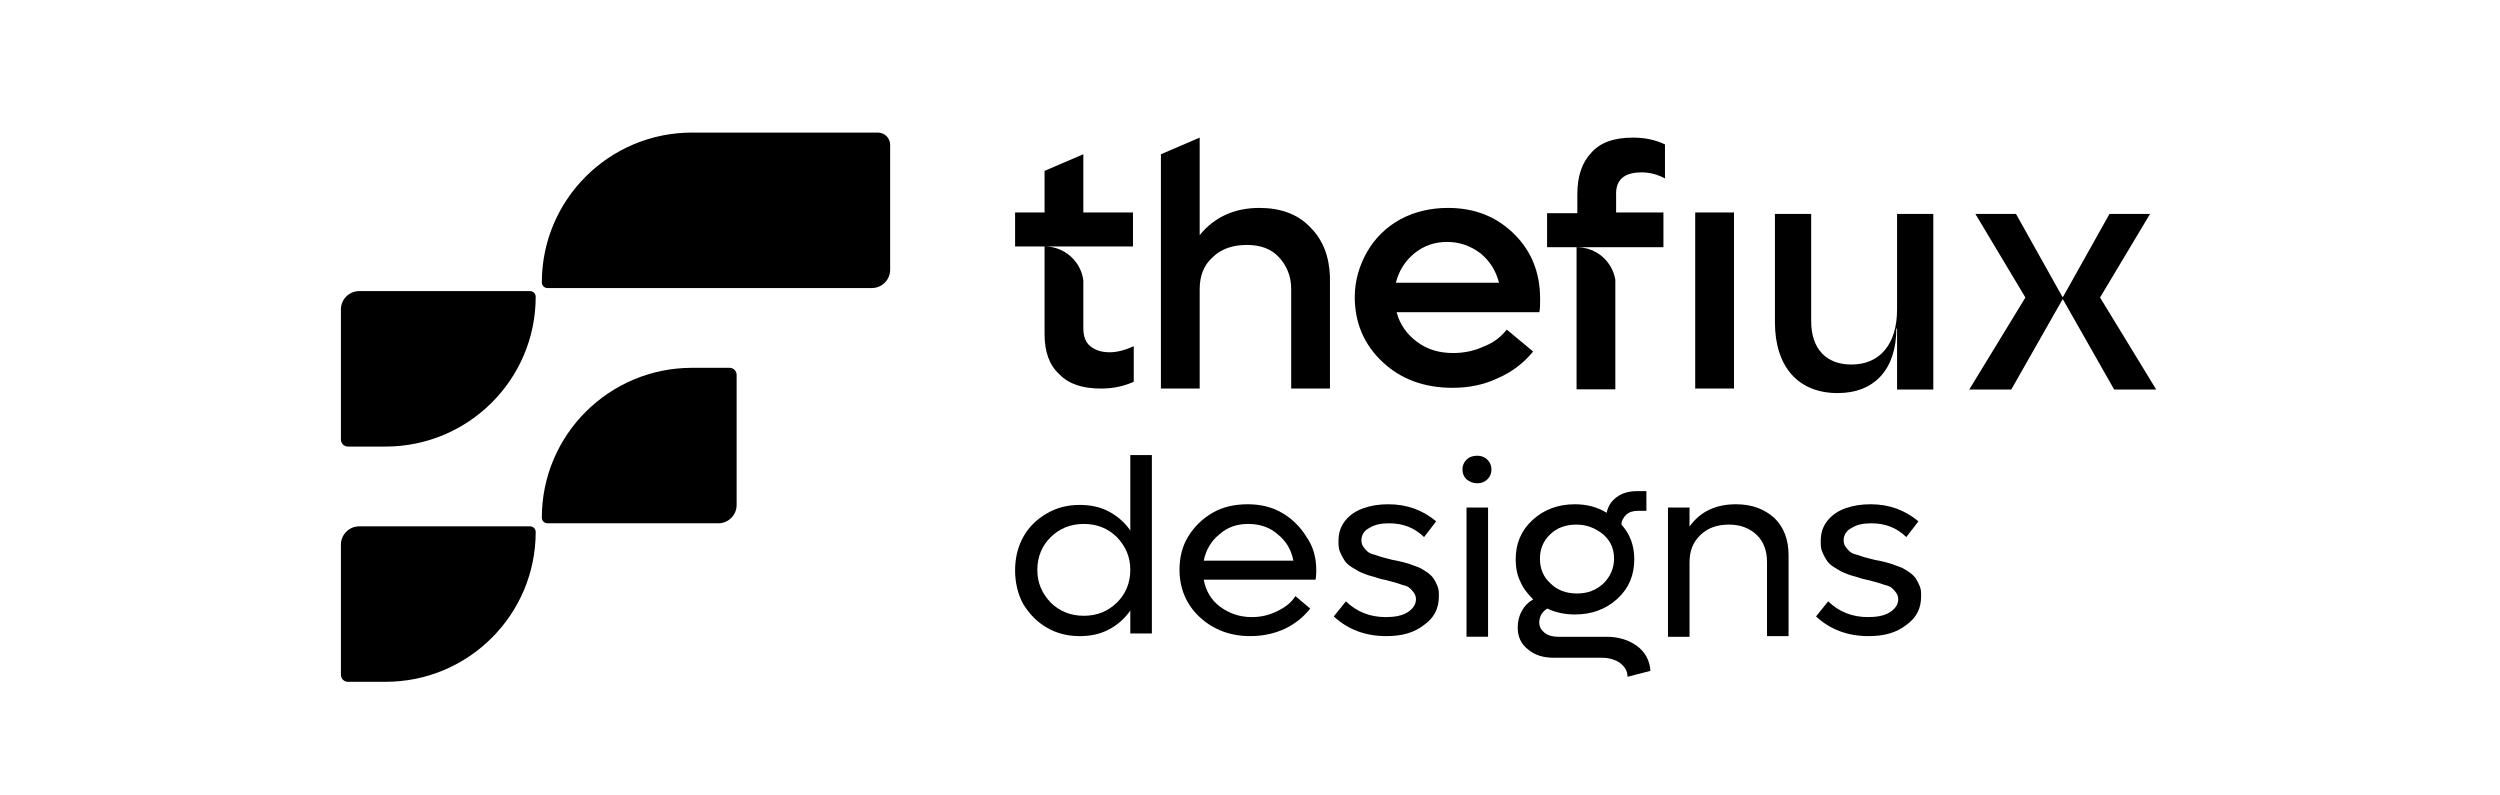
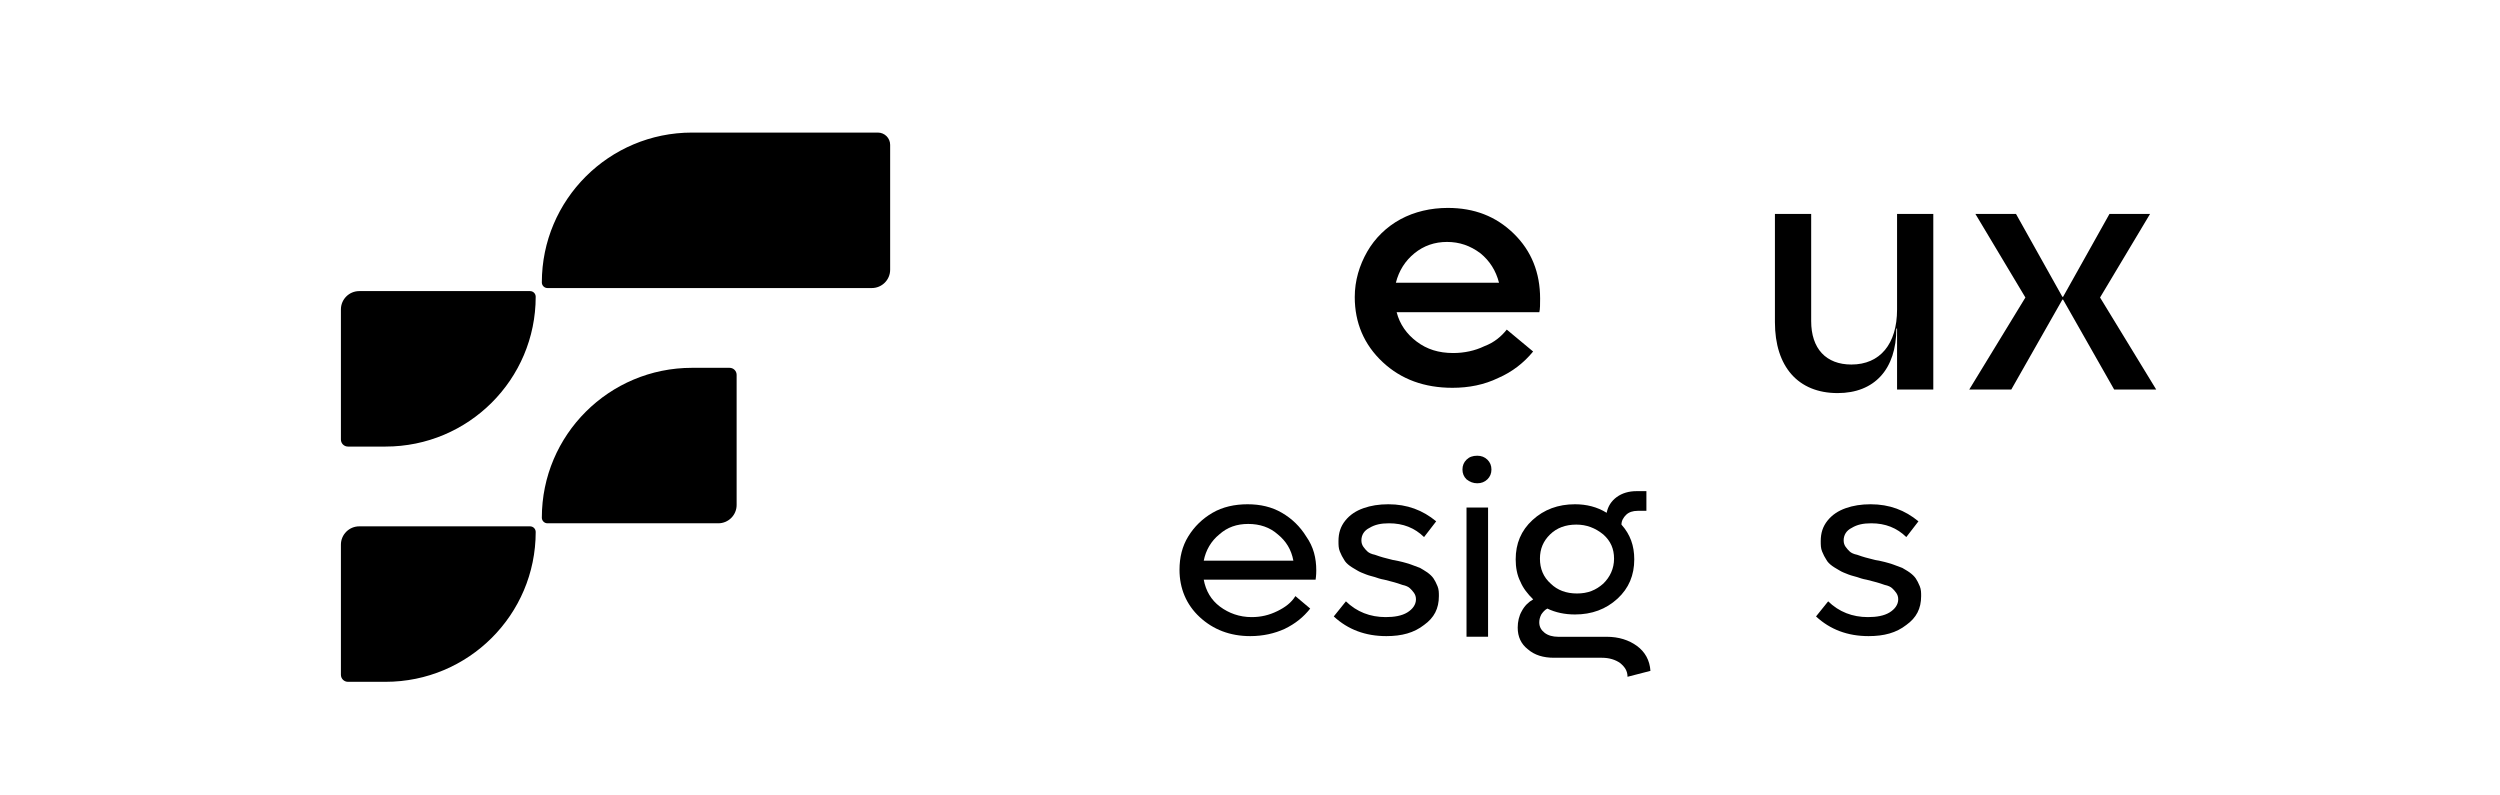
<svg xmlns="http://www.w3.org/2000/svg" width="132" height="42" viewBox="0 0 132 42" fill="none">
  <path d="M18 16.337C18 15.803 18.434 15.37 18.969 15.37H27.988C28.152 15.37 28.285 15.503 28.285 15.667C28.285 20.036 24.735 23.579 20.355 23.579H18.372C18.166 23.579 18 23.413 18 23.208V16.337Z" fill="black" />
  <path d="M18 28.758C18 28.224 18.434 27.791 18.969 27.791H27.988C28.152 27.791 28.285 27.924 28.285 28.088C28.285 32.458 24.735 36 20.355 36H18.372C18.166 36 18 35.834 18 35.629V28.758Z" fill="black" />
  <path d="M38.894 26.663C38.894 27.197 38.46 27.63 37.925 27.63H28.906C28.742 27.63 28.609 27.497 28.609 27.333C28.609 22.964 32.159 19.421 36.539 19.421H38.522C38.728 19.421 38.894 19.587 38.894 19.792V26.663Z" fill="black" />
  <path d="M47 14.242C47 14.776 46.566 15.209 46.031 15.209H28.906C28.742 15.209 28.609 15.076 28.609 14.912C28.609 10.542 32.16 7 36.54 7H46.351C46.709 7 47 7.29 47 7.647V14.242Z" fill="black" />
-   <path d="M55.931 19.757C56.422 20.276 57.159 20.516 58.142 20.516C58.756 20.516 59.33 20.396 59.862 20.157V18.281C59.411 18.48 59.002 18.6 58.593 18.6C58.142 18.6 57.815 18.48 57.569 18.281C57.323 18.081 57.2 17.762 57.2 17.323V14.809C57.078 13.811 56.218 13.013 55.153 13.013V17.642C55.153 18.56 55.399 19.279 55.931 19.757ZM59.821 13.053V11.217H57.2V8.144L55.153 9.022V11.217H53.597V13.013H59.821V13.053Z" fill="black" />
-   <path d="M69.157 11.975C68.502 11.297 67.602 10.978 66.496 10.978C65.186 10.978 64.121 11.457 63.343 12.414V7.266L61.296 8.144V20.516H63.343V15.288C63.343 14.569 63.548 14.011 64.039 13.572C64.49 13.133 65.104 12.933 65.841 12.933C66.537 12.933 67.11 13.133 67.52 13.572C67.929 14.011 68.175 14.569 68.175 15.248V20.516H70.222V14.609C70.181 13.532 69.854 12.654 69.157 11.975Z" fill="black" />
  <path d="M81.318 15.767C81.318 14.41 80.868 13.252 79.926 12.335C78.984 11.417 77.837 10.978 76.445 10.978C75.544 10.978 74.684 11.177 73.947 11.576C73.21 11.975 72.596 12.574 72.186 13.292C71.777 14.011 71.531 14.809 71.531 15.687C71.531 17.044 72.023 18.201 73.005 19.119C73.988 20.037 75.217 20.476 76.691 20.476C77.551 20.476 78.37 20.316 79.107 19.957C79.844 19.638 80.458 19.159 80.949 18.56L79.557 17.403C79.27 17.762 78.902 18.081 78.37 18.281C77.878 18.52 77.305 18.64 76.732 18.64C75.954 18.64 75.34 18.44 74.807 18.041C74.275 17.642 73.906 17.123 73.743 16.485H81.277C81.318 16.325 81.318 16.046 81.318 15.767ZM73.702 14.928C73.865 14.29 74.193 13.771 74.684 13.372C75.176 12.973 75.749 12.774 76.404 12.774C77.059 12.774 77.633 12.973 78.165 13.372C78.656 13.771 78.984 14.29 79.148 14.928H73.702Z" fill="black" />
-   <path d="M83.243 13.053V20.556H85.29V14.769C85.126 13.811 84.307 13.053 83.243 13.053ZM86.682 9.102C87.132 9.102 87.542 9.222 87.911 9.421V7.625C87.419 7.386 86.846 7.266 86.232 7.266C85.249 7.266 84.512 7.506 84.02 8.064C83.529 8.583 83.283 9.301 83.283 10.259V11.257H81.686V13.053H83.283H83.243H87.829V11.217H85.331V10.339C85.29 9.501 85.74 9.102 86.682 9.102ZM89.507 11.217V20.516H91.555V11.217H89.507Z" fill="black" />
  <path d="M100.165 11.294H102.078V20.569H100.165V17.347H100.127C100.127 19.489 98.978 20.755 97.027 20.755C94.941 20.755 93.716 19.358 93.716 17.012V11.294H95.63V16.956C95.63 18.409 96.414 19.247 97.754 19.247C99.265 19.247 100.165 18.166 100.165 16.341V11.294Z" fill="black" />
  <path d="M110.883 15.708L113.849 20.569H111.629L108.931 15.82H108.893L106.195 20.569H103.975L106.941 15.708L104.3 11.294H106.444L108.893 15.671H108.931L111.381 11.294H113.524L110.883 15.708Z" fill="black" />
-   <path d="M59.68 24.028H60.819V33.448H59.68V32.236C59.395 32.652 59.004 32.998 58.542 33.241C58.079 33.483 57.581 33.587 57.012 33.587C56.372 33.587 55.803 33.448 55.269 33.137C54.735 32.825 54.344 32.409 54.024 31.89C53.739 31.37 53.597 30.747 53.597 30.123C53.597 29.465 53.739 28.877 54.024 28.357C54.308 27.838 54.735 27.422 55.269 27.11C55.803 26.799 56.372 26.66 57.012 26.66C57.581 26.66 58.079 26.764 58.542 27.006C59.004 27.249 59.395 27.595 59.68 28.011V24.028ZM57.225 32.513C57.937 32.513 58.506 32.271 58.969 31.821C59.431 31.37 59.68 30.782 59.68 30.089C59.68 29.396 59.431 28.842 58.969 28.357C58.506 27.907 57.937 27.664 57.225 27.664C56.514 27.664 55.945 27.907 55.482 28.357C55.02 28.807 54.771 29.396 54.771 30.089C54.771 30.782 55.02 31.336 55.482 31.821C55.945 32.271 56.514 32.513 57.225 32.513Z" fill="black" />
  <path d="M69.499 30.123C69.499 30.193 69.499 30.366 69.464 30.608H63.558C63.665 31.197 63.95 31.682 64.412 32.028C64.875 32.375 65.444 32.583 66.084 32.583C66.582 32.583 67.009 32.479 67.436 32.271C67.863 32.063 68.183 31.821 68.397 31.474L69.179 32.132C68.823 32.583 68.397 32.929 67.827 33.206C67.294 33.448 66.689 33.587 66.013 33.587C64.946 33.587 64.056 33.241 63.345 32.583C62.633 31.924 62.278 31.059 62.278 30.089C62.278 29.431 62.42 28.842 62.74 28.323C63.06 27.803 63.487 27.387 64.021 27.076C64.555 26.764 65.195 26.625 65.871 26.625C66.547 26.625 67.151 26.764 67.685 27.076C68.219 27.387 68.645 27.803 68.966 28.323C69.357 28.877 69.499 29.465 69.499 30.123ZM65.906 27.664C65.302 27.664 64.803 27.838 64.377 28.219C63.95 28.565 63.665 29.05 63.558 29.604H68.29C68.183 29.015 67.898 28.565 67.472 28.219C67.045 27.838 66.511 27.664 65.906 27.664Z" fill="black" />
  <path d="M73.198 33.587C72.095 33.587 71.171 33.241 70.423 32.548L71.064 31.751C71.633 32.305 72.344 32.583 73.163 32.583C73.625 32.583 74.016 32.513 74.301 32.34C74.586 32.167 74.763 31.924 74.763 31.647C74.763 31.509 74.728 31.405 74.657 31.301C74.586 31.197 74.514 31.128 74.443 31.059C74.372 30.989 74.23 30.92 74.052 30.885C73.874 30.816 73.732 30.782 73.625 30.747C73.518 30.712 73.341 30.678 73.091 30.608C72.878 30.574 72.7 30.505 72.594 30.47C72.487 30.435 72.309 30.401 72.131 30.331C71.953 30.262 71.775 30.193 71.668 30.123C71.562 30.054 71.419 29.985 71.277 29.881C71.135 29.777 71.028 29.673 70.957 29.535C70.886 29.431 70.815 29.292 70.744 29.119C70.672 28.946 70.672 28.773 70.672 28.565C70.672 28.149 70.779 27.803 71.028 27.491C71.277 27.18 71.597 26.972 71.989 26.833C72.38 26.695 72.807 26.625 73.305 26.625C74.301 26.625 75.119 26.937 75.831 27.526L75.19 28.357C74.692 27.872 74.088 27.63 73.341 27.63C72.914 27.63 72.594 27.699 72.309 27.872C72.024 28.011 71.882 28.253 71.882 28.53C71.882 28.669 71.918 28.773 71.989 28.877C72.06 28.98 72.131 29.05 72.202 29.119C72.273 29.188 72.416 29.258 72.594 29.292C72.771 29.361 72.914 29.396 73.02 29.431C73.127 29.465 73.305 29.5 73.554 29.569C73.767 29.604 73.91 29.639 74.052 29.673C74.159 29.708 74.337 29.742 74.514 29.812C74.692 29.881 74.87 29.95 74.977 29.985C75.084 30.054 75.226 30.123 75.368 30.227C75.51 30.331 75.617 30.435 75.688 30.539C75.76 30.643 75.831 30.782 75.902 30.955C75.973 31.128 75.973 31.301 75.973 31.474C75.973 32.132 75.724 32.617 75.19 32.998C74.657 33.414 74.016 33.587 73.198 33.587Z" fill="black" />
  <path d="M98.661 33.587C97.558 33.587 96.633 33.241 95.886 32.548L96.527 31.751C97.096 32.305 97.807 32.583 98.626 32.583C99.088 32.583 99.479 32.513 99.764 32.34C100.048 32.167 100.226 31.924 100.226 31.647C100.226 31.509 100.191 31.405 100.12 31.301C100.048 31.197 99.977 31.128 99.906 31.059C99.835 30.989 99.693 30.92 99.515 30.885C99.337 30.816 99.195 30.782 99.088 30.747C98.981 30.712 98.803 30.678 98.554 30.608C98.341 30.574 98.163 30.505 98.056 30.47C97.95 30.435 97.772 30.401 97.594 30.331C97.416 30.262 97.238 30.193 97.131 30.123C97.025 30.054 96.882 29.985 96.74 29.881C96.598 29.777 96.491 29.673 96.42 29.535C96.349 29.431 96.278 29.292 96.207 29.119C96.135 28.946 96.135 28.773 96.135 28.565C96.135 28.149 96.242 27.803 96.491 27.491C96.74 27.18 97.06 26.972 97.451 26.833C97.843 26.695 98.27 26.625 98.768 26.625C99.764 26.625 100.582 26.937 101.294 27.526L100.653 28.357C100.155 27.872 99.55 27.63 98.803 27.63C98.376 27.63 98.056 27.699 97.772 27.872C97.487 28.011 97.345 28.253 97.345 28.53C97.345 28.669 97.38 28.773 97.451 28.877C97.523 28.98 97.594 29.05 97.665 29.119C97.736 29.188 97.878 29.258 98.056 29.292C98.234 29.361 98.376 29.396 98.483 29.431C98.59 29.465 98.768 29.5 99.017 29.569C99.23 29.604 99.373 29.639 99.515 29.673C99.621 29.708 99.799 29.742 99.977 29.812C100.155 29.881 100.333 29.95 100.44 29.985C100.546 30.054 100.689 30.123 100.831 30.227C100.973 30.331 101.08 30.435 101.151 30.539C101.222 30.643 101.294 30.782 101.365 30.955C101.436 31.128 101.436 31.301 101.436 31.474C101.436 32.132 101.187 32.617 100.653 32.998C100.12 33.414 99.479 33.587 98.661 33.587Z" fill="black" />
  <path d="M78.001 25.517C77.787 25.517 77.61 25.448 77.432 25.309C77.29 25.171 77.218 24.998 77.218 24.79C77.218 24.582 77.29 24.409 77.432 24.27C77.574 24.132 77.752 24.062 78.001 24.062C78.214 24.062 78.392 24.132 78.534 24.27C78.677 24.409 78.748 24.582 78.748 24.79C78.748 24.998 78.677 25.171 78.534 25.309C78.392 25.448 78.214 25.517 78.001 25.517ZM77.432 26.799H78.57V33.621H77.432V26.799Z" fill="black" />
  <path d="M84.831 33.622C85.471 33.622 86.005 33.795 86.432 34.106C86.859 34.418 87.108 34.868 87.143 35.422L85.933 35.734C85.933 35.422 85.791 35.215 85.542 35.007C85.293 34.834 84.973 34.73 84.582 34.73H82.056C81.487 34.73 81.024 34.591 80.669 34.28C80.313 34.002 80.135 33.622 80.135 33.137C80.135 32.825 80.206 32.513 80.348 32.271C80.491 31.994 80.704 31.786 80.953 31.647C80.669 31.37 80.42 31.059 80.277 30.712C80.099 30.366 80.028 29.95 80.028 29.535C80.028 28.703 80.313 28.011 80.918 27.457C81.522 26.902 82.269 26.625 83.159 26.625C83.763 26.625 84.333 26.764 84.831 27.076C84.902 26.729 85.08 26.452 85.364 26.244C85.649 26.037 86.005 25.933 86.396 25.933H86.93V26.972H86.467C86.218 26.972 86.005 27.041 85.862 27.18C85.72 27.318 85.613 27.491 85.613 27.699C86.076 28.219 86.289 28.807 86.289 29.535C86.289 30.366 86.005 31.059 85.4 31.613C84.795 32.167 84.048 32.444 83.159 32.444C82.625 32.444 82.127 32.34 81.7 32.132C81.558 32.202 81.451 32.34 81.38 32.444C81.309 32.583 81.273 32.721 81.273 32.86C81.273 33.102 81.38 33.275 81.558 33.414C81.736 33.552 81.985 33.622 82.269 33.622H84.831ZM83.23 27.699C82.661 27.699 82.198 27.872 81.843 28.219C81.487 28.565 81.309 28.98 81.309 29.5C81.309 30.02 81.487 30.47 81.878 30.816C82.234 31.163 82.696 31.336 83.266 31.336C83.835 31.336 84.262 31.163 84.653 30.816C85.009 30.47 85.222 30.02 85.222 29.5C85.222 28.98 85.044 28.565 84.653 28.219C84.226 27.872 83.763 27.699 83.23 27.699Z" fill="black" />
-   <path d="M91.662 26.625C92.48 26.625 93.156 26.868 93.69 27.353C94.188 27.838 94.437 28.496 94.437 29.327V33.587H93.298V29.673C93.298 29.084 93.121 28.6 92.765 28.253C92.409 27.907 91.911 27.699 91.306 27.699C90.666 27.699 90.168 27.872 89.777 28.253C89.385 28.634 89.207 29.084 89.207 29.708V33.622H88.069V26.799H89.207V27.803C89.777 27.006 90.595 26.625 91.662 26.625Z" fill="black" />
</svg>